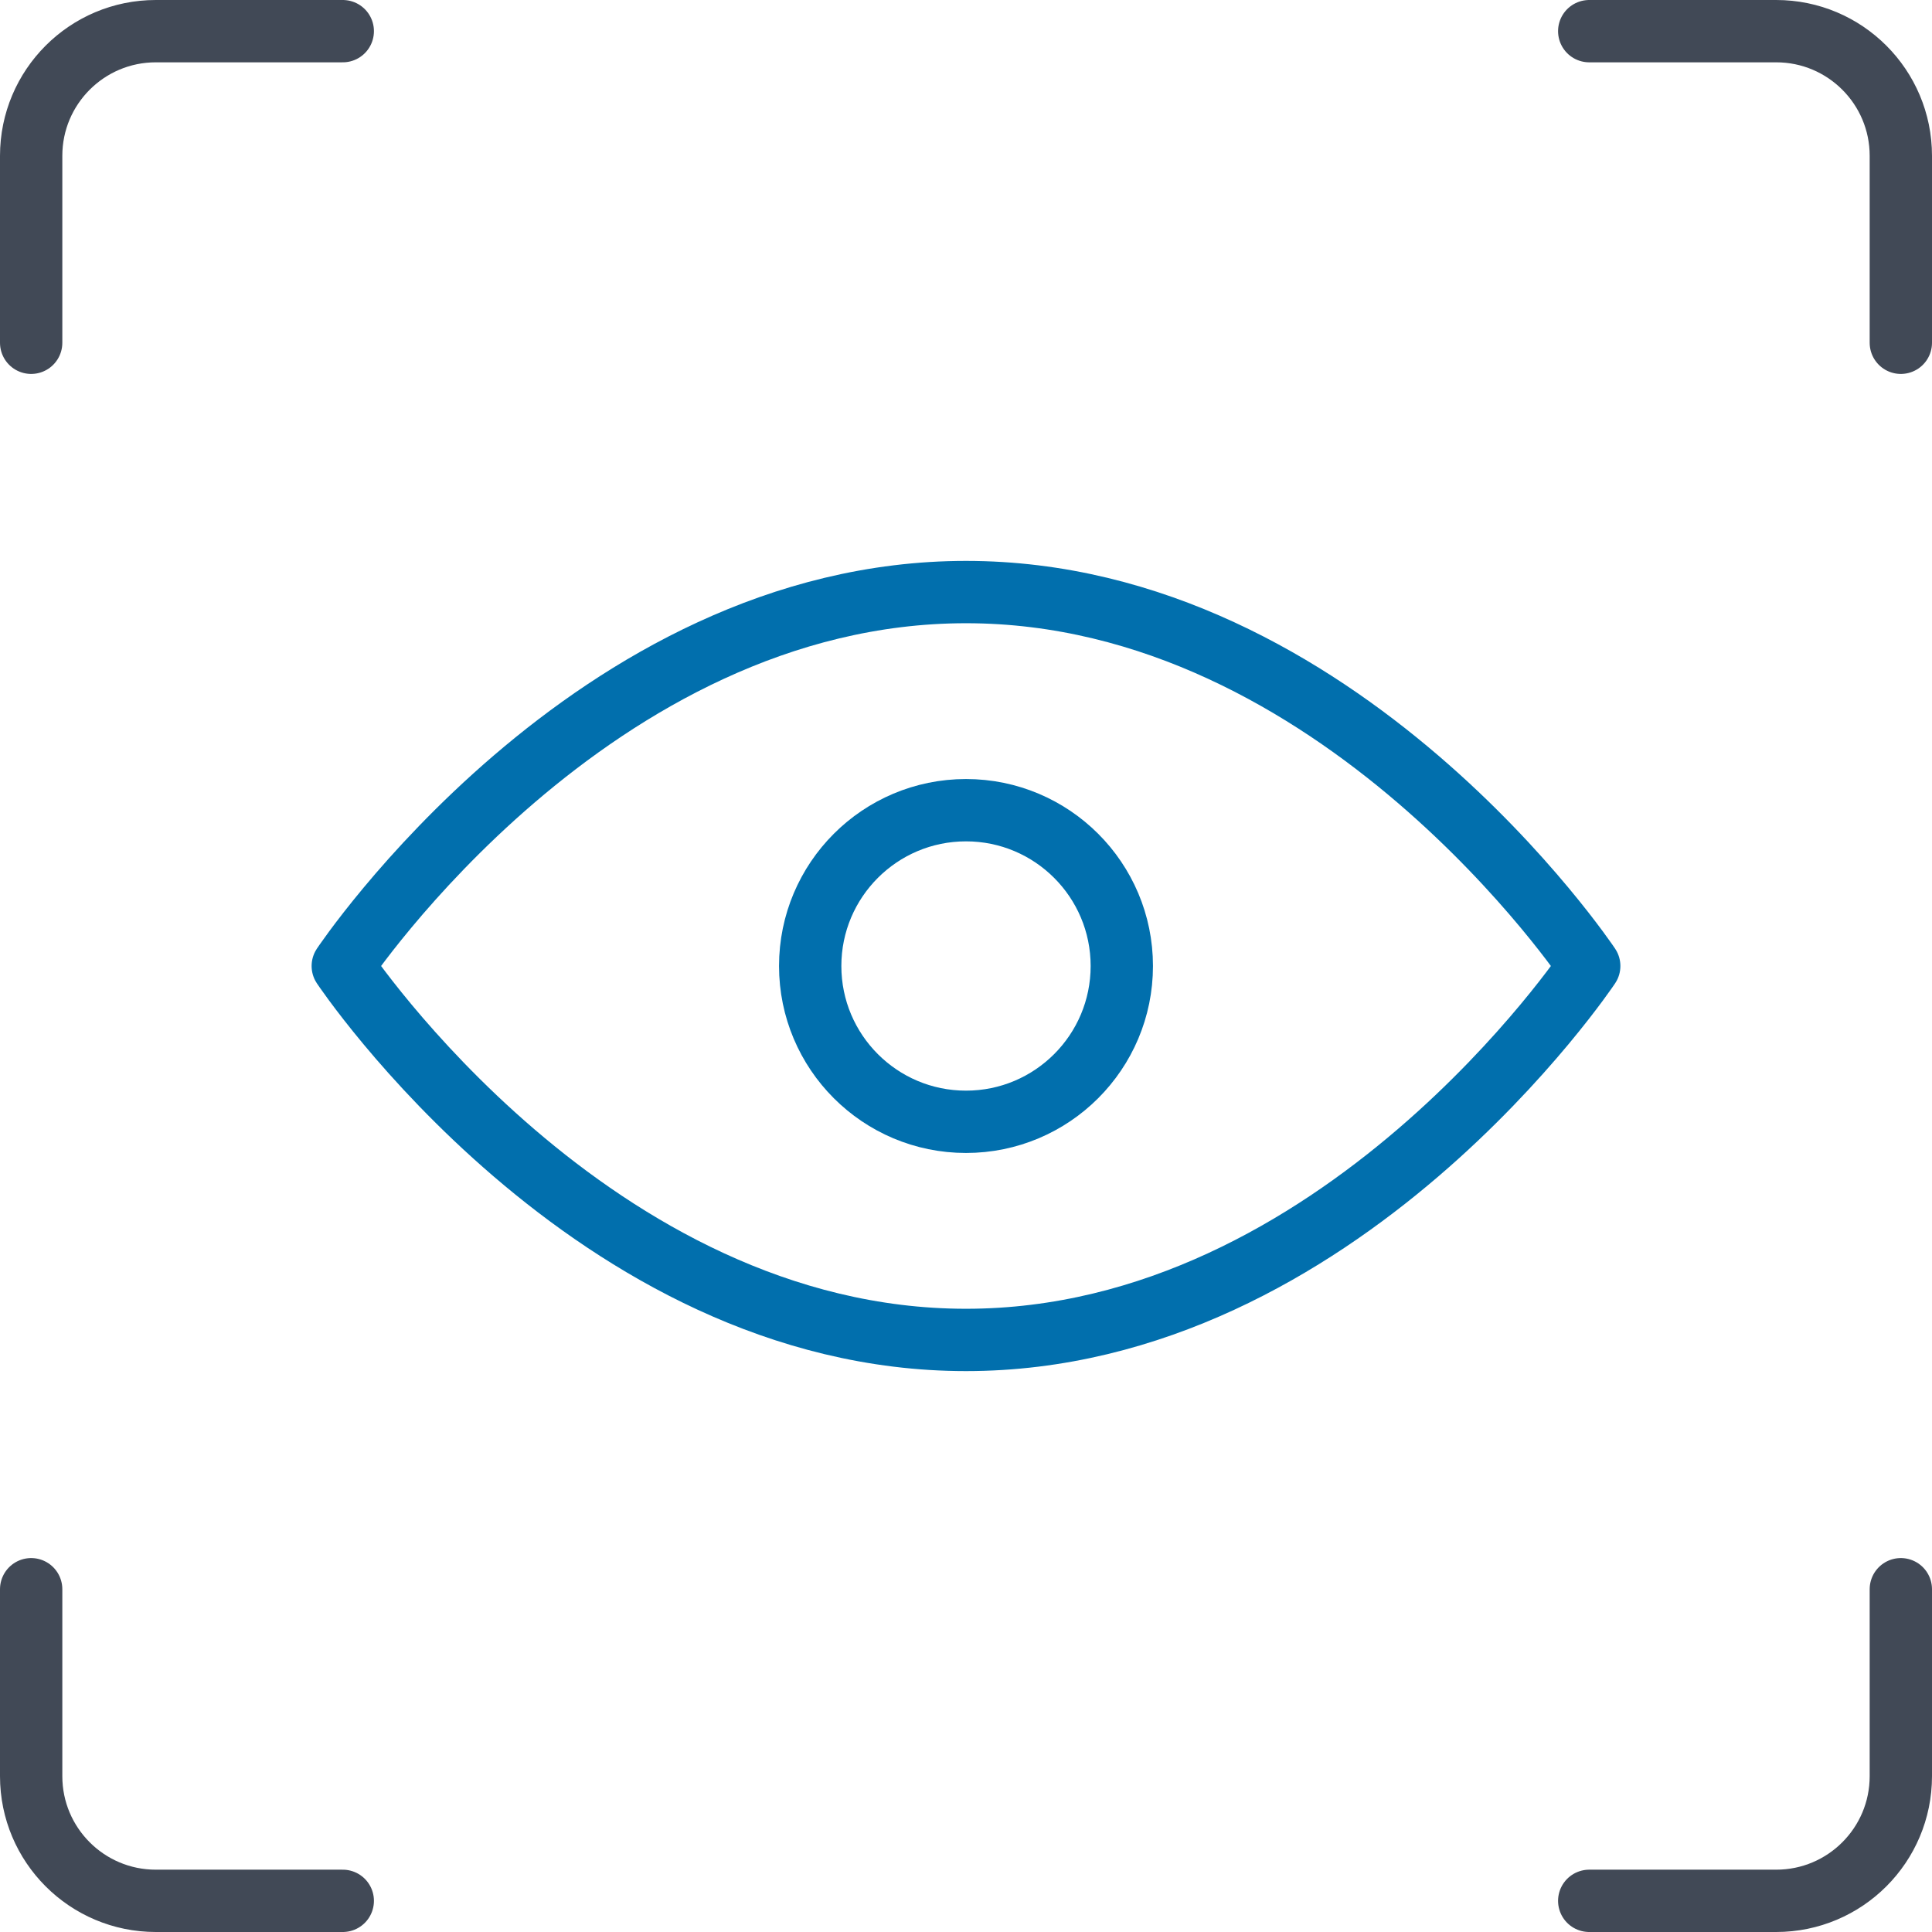
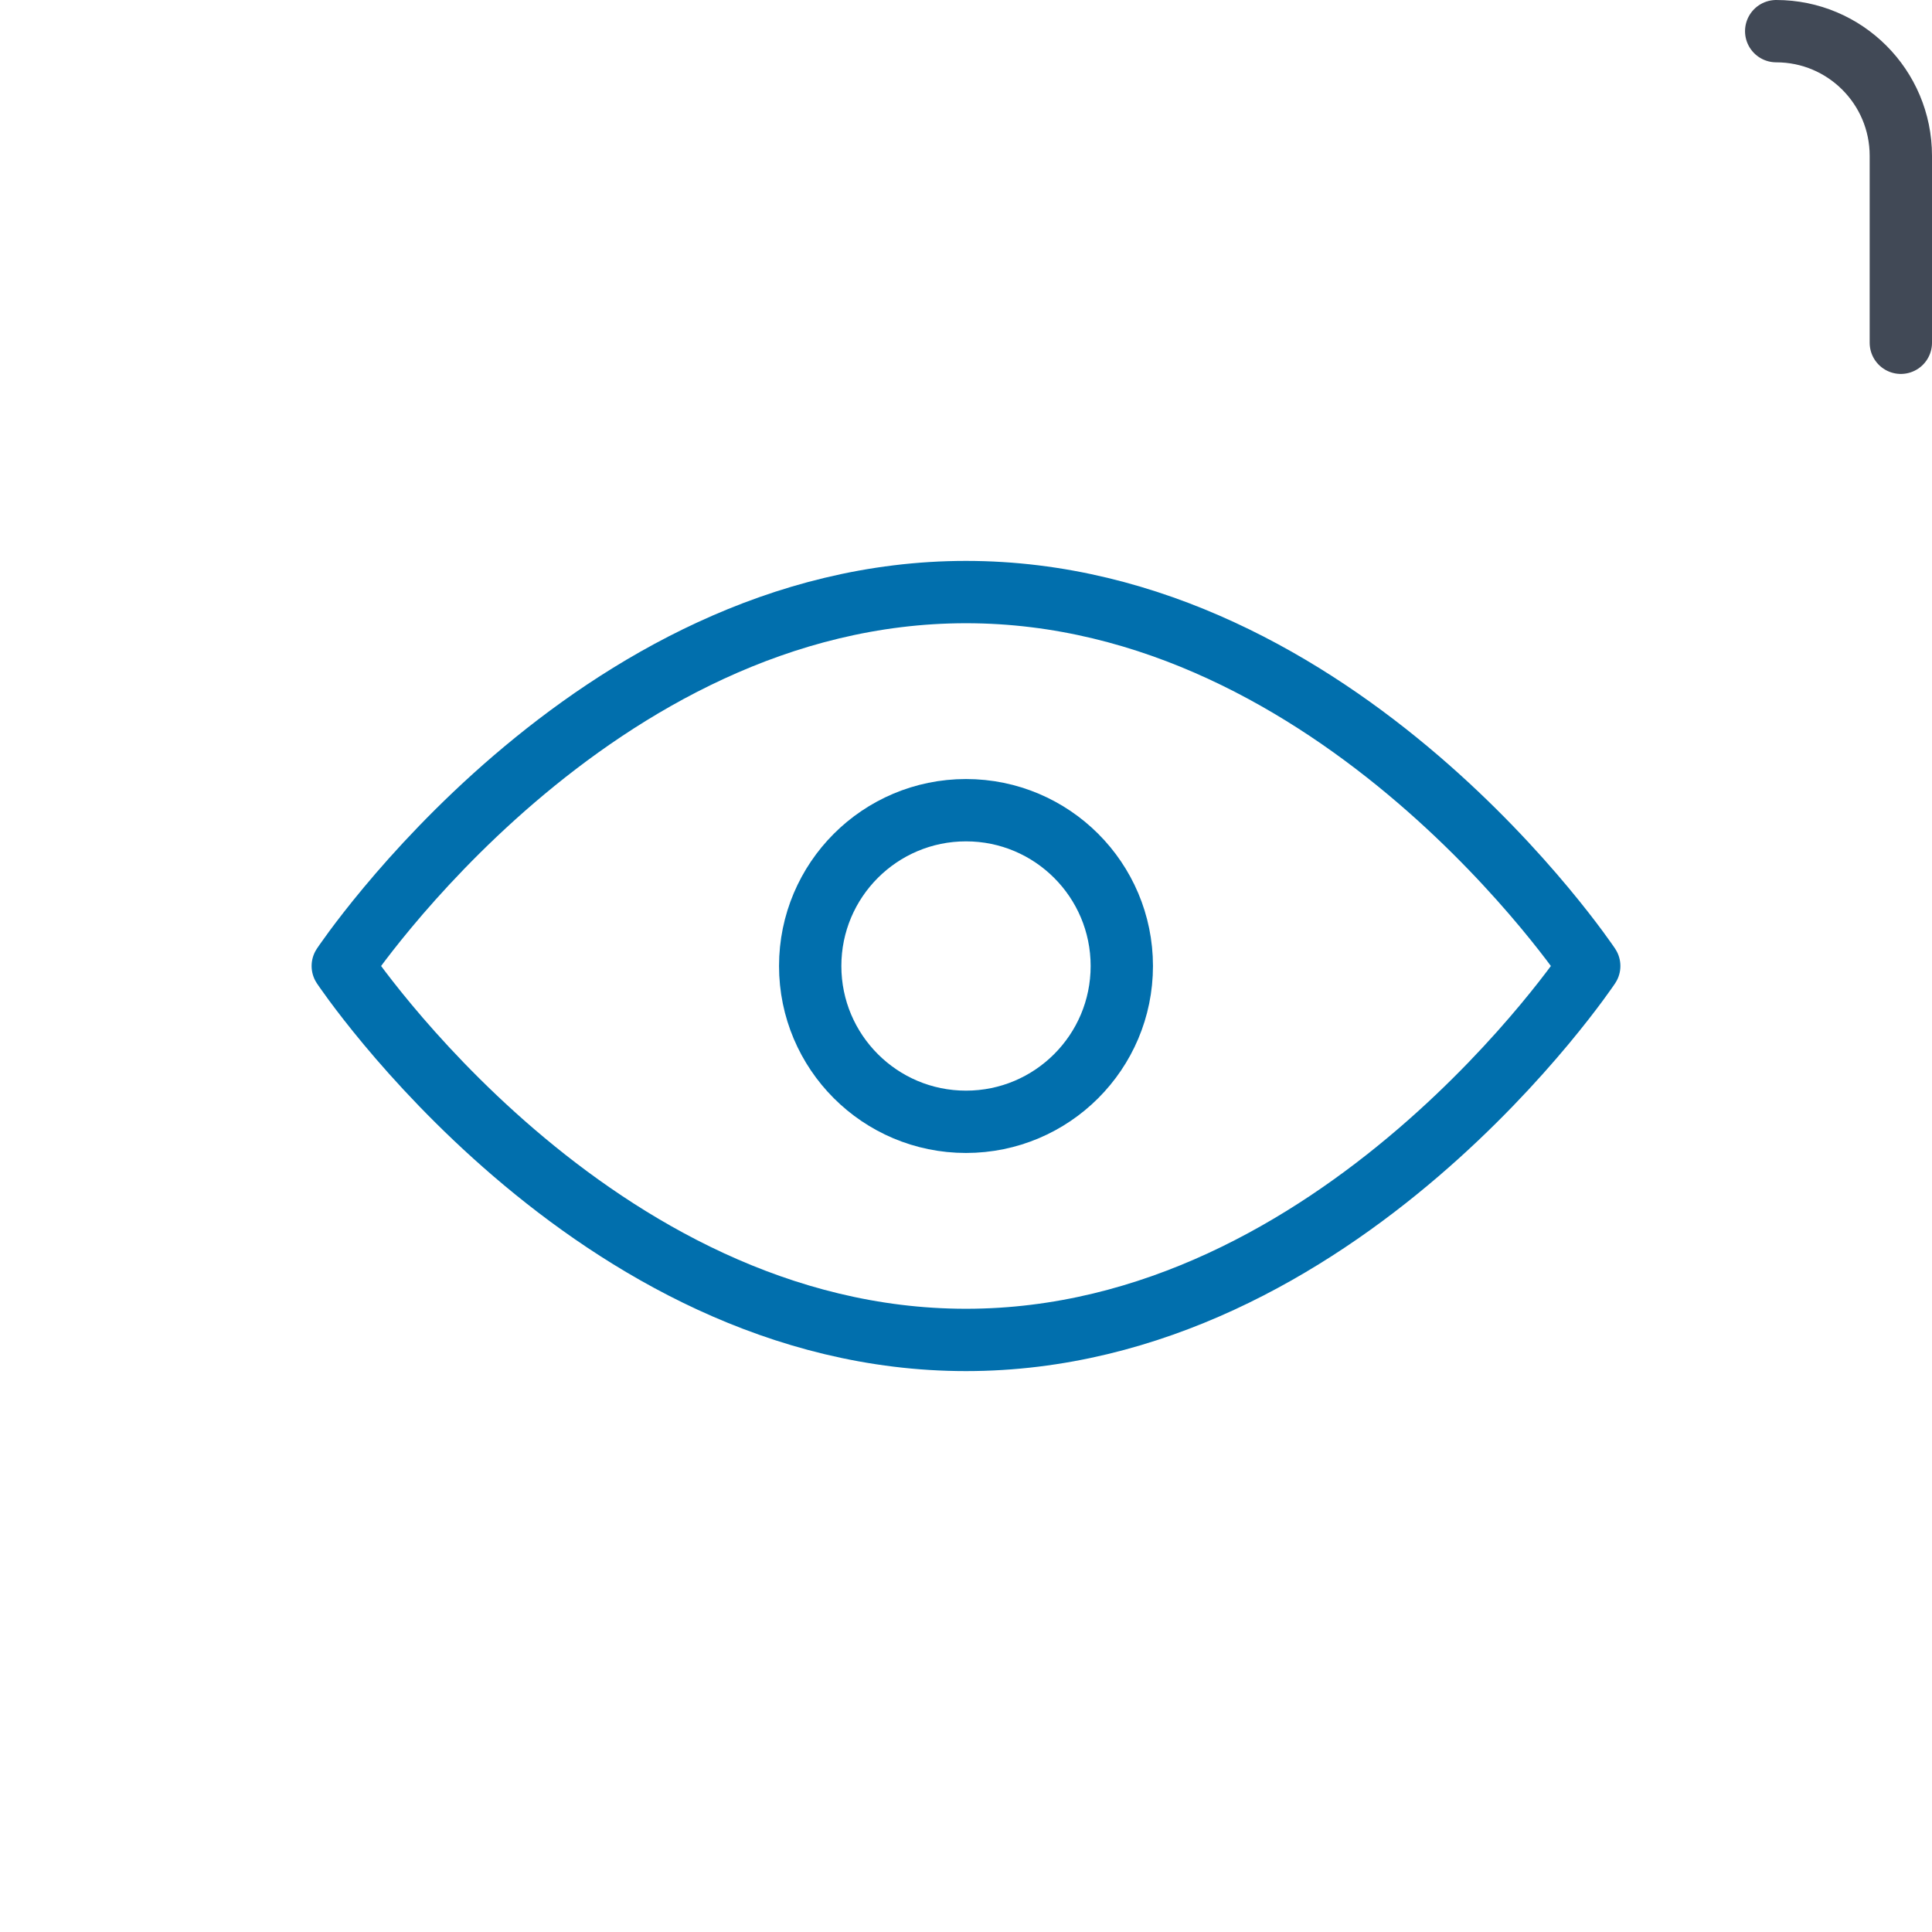
<svg xmlns="http://www.w3.org/2000/svg" width="62px" height="62px" viewBox="0 0 62 62" version="1.1">
  <title>icon/eyefocus icon/</title>
  <desc>Created with Sketch.</desc>
  <defs />
  <g id="DE-Pages" stroke="none" stroke-width="1" fill="none" fill-rule="evenodd" stroke-linecap="round" stroke-linejoin="round">
    <g id="DE-icons-01" transform="translate(-432, -876)">
      <g id="icon/data" transform="translate(433, 877)">
        <g id="Group-13">
          <path d="M10,30 C10,30 18,18 30,18 C42,18 50,30 50,30 C50,30 42,42 30,42 C18,42 10,30 10,30 Z" id="Stroke-1" stroke="#016FAD" stroke-width="2" />
          <path d="M30,25 C32.761,25 35,27.239 35,30 C35,32.761 32.761,35 30,35 C27.239,35 25,32.761 25,30 C25,27.239 27.239,25 30,25 Z" id="Stroke-3" stroke="#016FAD" stroke-width="2" />
-           <path d="M0,10 L0,4 C0,1.791 1.791,0 4,0 L10,0" id="Stroke-5" stroke="#414956" stroke-width="2" />
-           <path d="M60,10 L60,4 C60,1.791 58.209,0 56,0 L50,0" id="Stroke-7" stroke="#414956" stroke-width="2" />
-           <path d="M0,50 L0,56 C0,58.209 1.791,60 4,60 L10,60" id="Stroke-9" stroke="#414956" stroke-width="2" />
-           <path d="M60,50 L60,56 C60,58.209 58.209,60 56,60 L50,60" id="Stroke-11" stroke="#414956" stroke-width="2" />
+           <path d="M60,10 L60,4 C60,1.791 58.209,0 56,0 " id="Stroke-7" stroke="#414956" stroke-width="2" />
        </g>
      </g>
    </g>
  </g>
</svg>